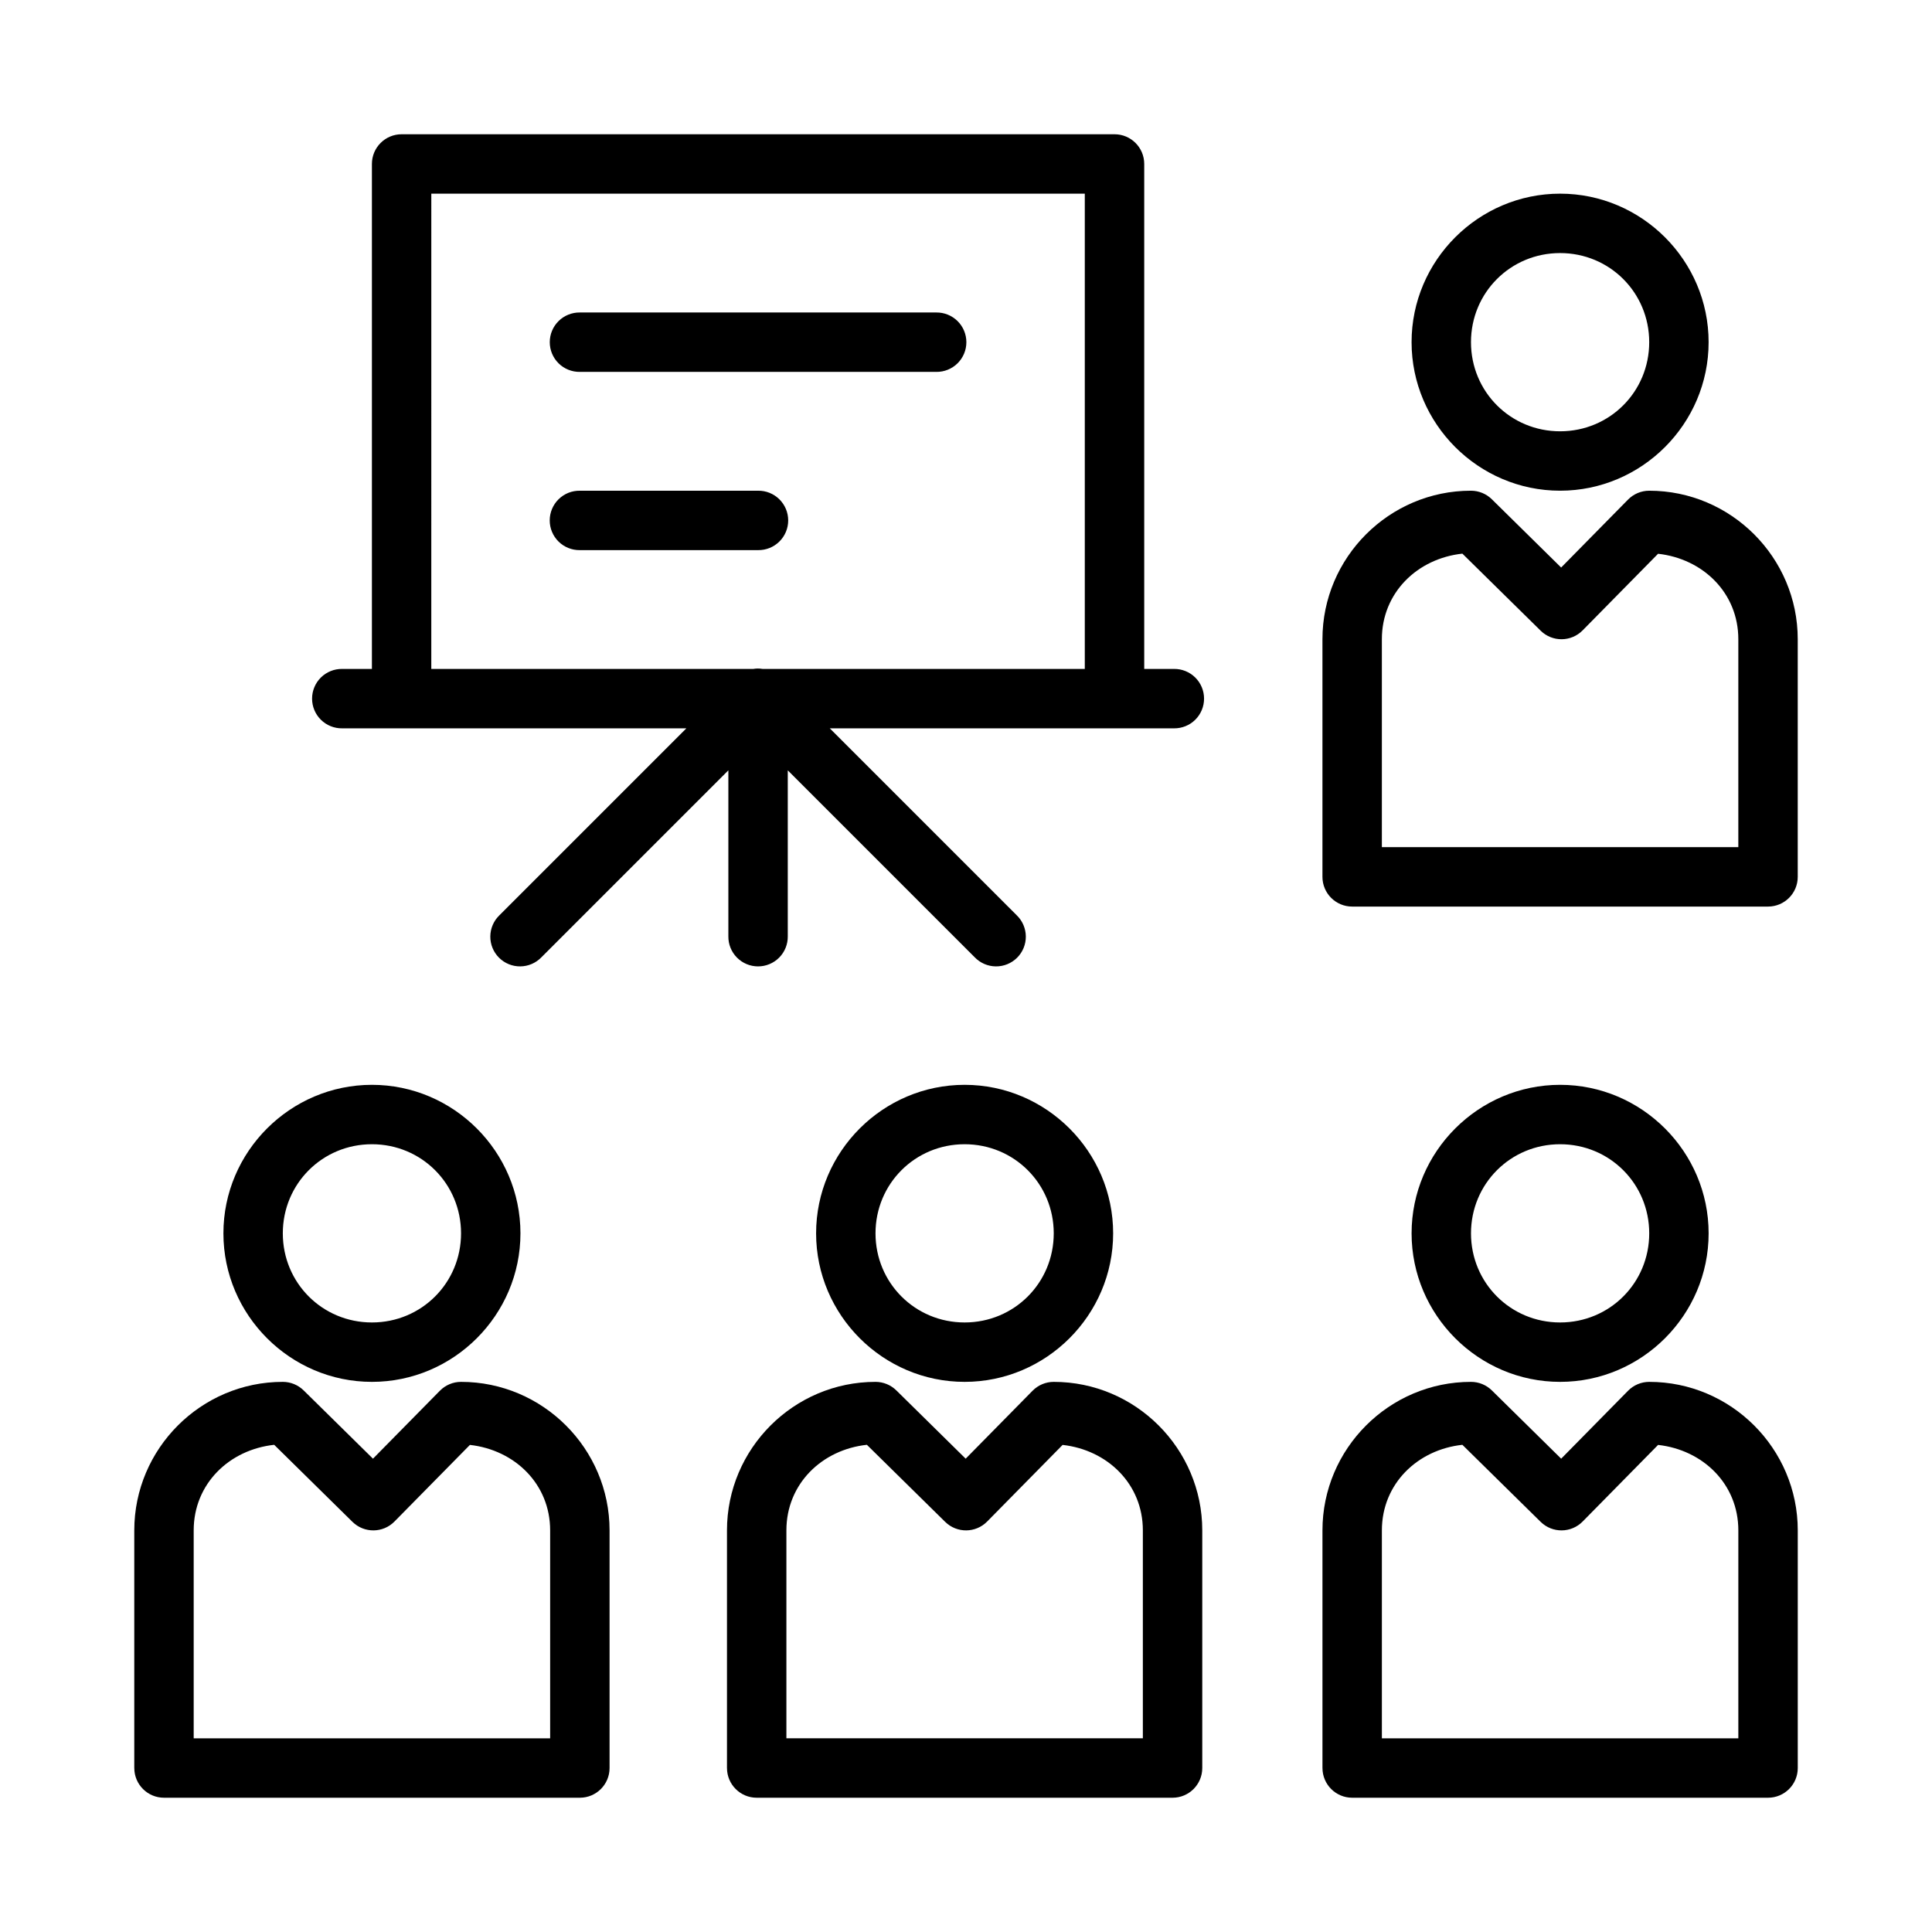
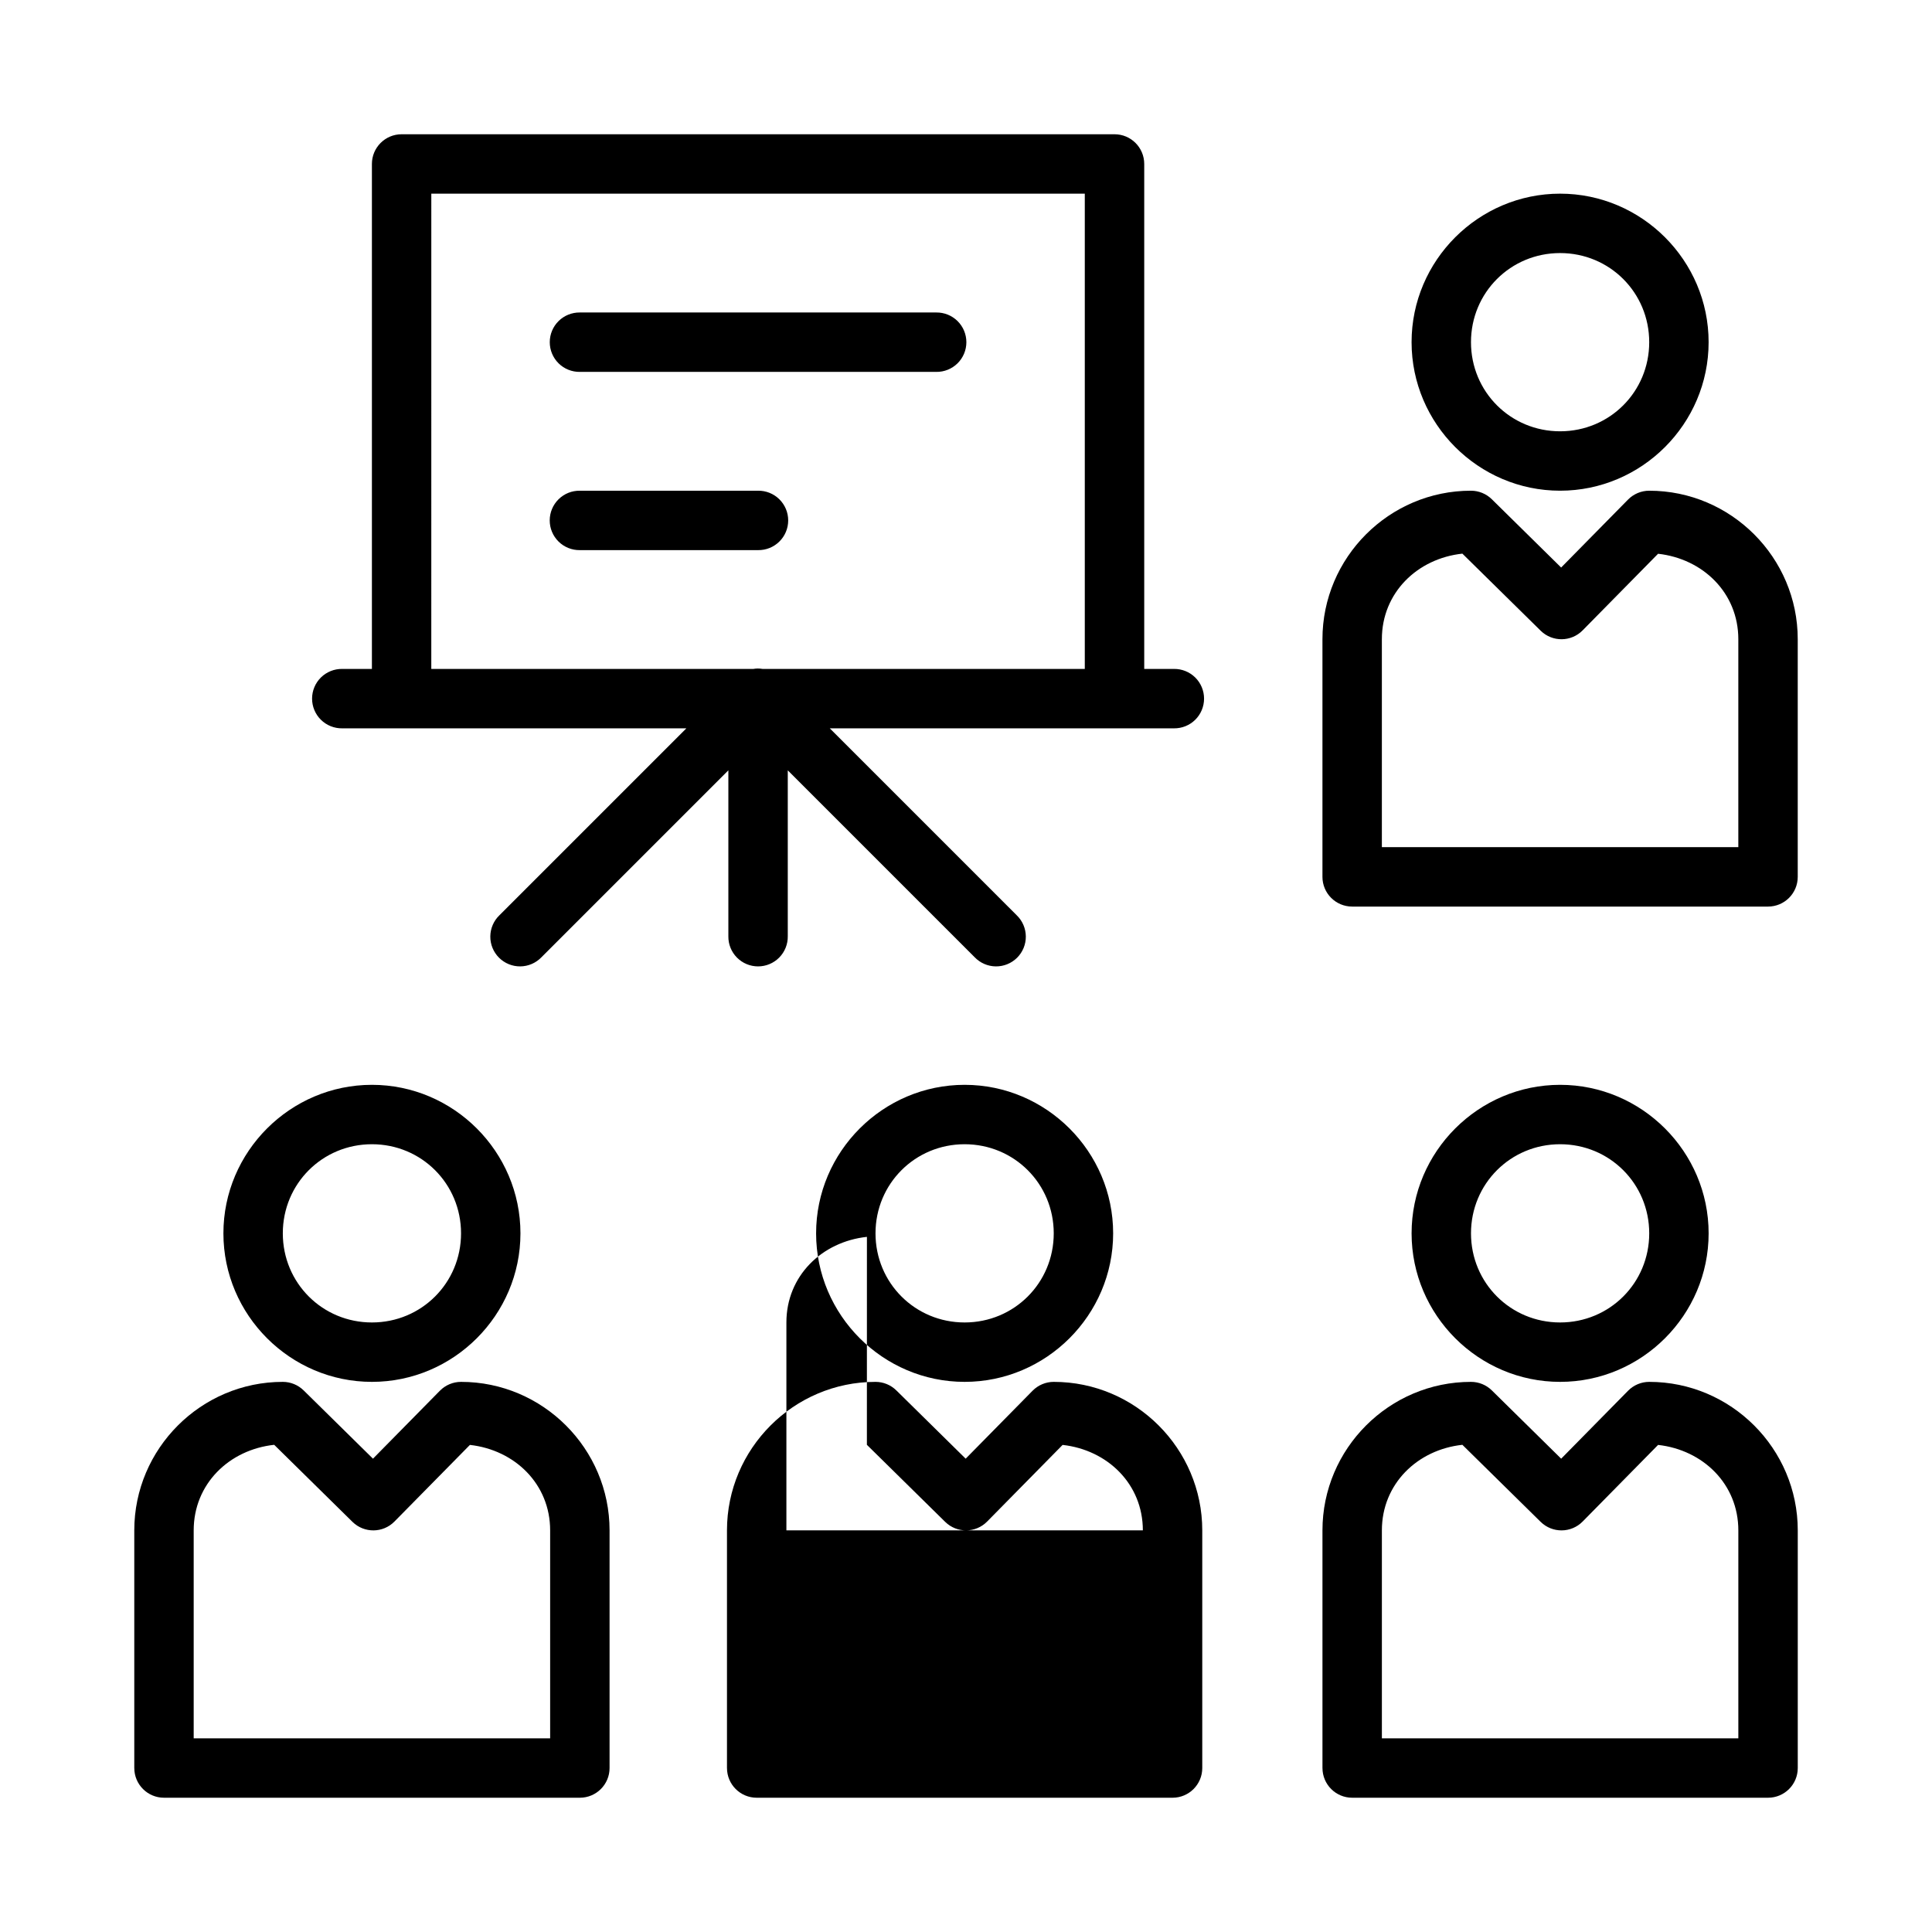
<svg xmlns="http://www.w3.org/2000/svg" fill="#000000" width="800px" height="800px" version="1.1" viewBox="144 144 512 512">
-   <path d="m250.43 179.58c-4.348 0-7.871 3.523-7.871 7.871v133.82h-7.871c-2.109-0.027-4.141 0.789-5.641 2.266-1.5 1.48-2.344 3.5-2.344 5.609 0 2.106 0.844 4.125 2.344 5.606 1.5 1.48 3.531 2.293 5.641 2.266h91.203l-49.539 49.539c-1.523 1.465-2.394 3.481-2.414 5.598-0.023 2.113 0.809 4.148 2.305 5.644 1.496 1.492 3.527 2.324 5.644 2.305 2.113-0.02 4.133-0.891 5.598-2.418l49.539-49.539v43.977c-0.031 2.106 0.785 4.137 2.266 5.637 1.48 1.5 3.496 2.344 5.606 2.344 2.106 0 4.125-0.844 5.606-2.344s2.297-3.531 2.266-5.637v-43.973l49.539 49.539v-0.004c1.465 1.527 3.484 2.398 5.598 2.418 2.117 0.02 4.148-0.812 5.644-2.305 1.496-1.496 2.328-3.531 2.305-5.644-0.02-2.117-0.891-4.133-2.414-5.598l-49.539-49.539h91.203c2.109 0.027 4.141-0.785 5.641-2.266 1.5-1.48 2.344-3.5 2.344-5.606 0-2.109-0.844-4.129-2.344-5.609-1.5-1.477-3.531-2.293-5.641-2.266h-7.871v-133.82c0-4.348-3.523-7.871-7.871-7.871zm7.871 15.742h173.18v125.95h-85.379 0.004c-0.441-0.074-0.891-0.109-1.34-0.109-0.379 0.008-0.762 0.047-1.137 0.109h-85.332zm299.14 0c-21.645 0-39.359 17.715-39.359 39.359 0 21.645 17.715 39.359 39.359 39.359s39.359-17.715 39.359-39.359c0-21.645-17.715-39.359-39.359-39.359zm0 15.742c13.137 0 23.617 10.48 23.617 23.617 0 13.137-10.48 23.617-23.617 23.617s-23.617-10.48-23.617-23.617c0-13.137 10.48-23.617 23.617-23.617zm-259.78 15.742 0.004 0.004c-2.106-0.023-4.137 0.793-5.633 2.273-1.5 1.477-2.34 3.496-2.34 5.602s0.84 4.121 2.34 5.602c1.496 1.477 3.527 2.297 5.633 2.269h94.465-0.004c2.106 0.027 4.133-0.793 5.633-2.269 1.496-1.48 2.34-3.496 2.34-5.602s-0.844-4.125-2.34-5.602c-1.5-1.48-3.527-2.297-5.633-2.273h-94.465zm0 47.234 0.004 0.004c-2.109-0.031-4.141 0.785-5.641 2.266s-2.344 3.5-2.344 5.606c0 2.109 0.844 4.129 2.344 5.606 1.5 1.48 3.531 2.297 5.641 2.266h47.23c2.106 0.031 4.137-0.785 5.637-2.266 1.504-1.477 2.348-3.496 2.348-5.606 0-2.106-0.844-4.125-2.348-5.606-1.5-1.48-3.531-2.297-5.637-2.266h-47.23zm236.16 0c-21.668 0-39.359 17.691-39.359 39.359v62.98c0.004 4.348 3.527 7.871 7.875 7.871h110.21c4.348 0 7.871-3.523 7.871-7.871v-62.977c0-21.668-17.691-39.359-39.359-39.359-2.109 0-4.133 0.848-5.613 2.352l-17.727 18.004-18.375-18.098 0.004 0.004c-1.473-1.449-3.457-2.262-5.519-2.262zm-2.277 16.68 20.742 20.418 0.004 0.008c3.098 3.047 8.082 3.004 11.129-0.098l19.988-20.297c11.887 1.324 21.266 10.359 21.266 22.648v55.105h-94.465v-55.105c0-12.32 9.41-21.395 21.34-22.68zm-288.98 140.77c-21.645 0-39.359 17.715-39.359 39.359 0 21.645 17.715 39.359 39.359 39.359 21.645 0 39.359-17.715 39.359-39.359 0-21.645-17.715-39.359-39.359-39.359zm157.07 0c-21.645 0-39.359 17.715-39.359 39.359 0 21.645 17.715 39.359 39.359 39.359 21.645 0 39.359-17.715 39.359-39.359 0-21.645-17.715-39.359-39.359-39.359zm157.81 0c-21.645 0-39.359 17.715-39.359 39.359 0 21.645 17.715 39.359 39.359 39.359s39.359-17.715 39.359-39.359c0-21.645-17.715-39.359-39.359-39.359zm-314.88 15.742c13.137 0 23.617 10.48 23.617 23.617 0 13.137-10.48 23.617-23.617 23.617-13.137 0-23.617-10.48-23.617-23.617 0-13.137 10.48-23.617 23.617-23.617zm157.07 0c13.137 0 23.617 10.48 23.617 23.617 0 13.137-10.48 23.617-23.617 23.617s-23.617-10.48-23.617-23.617c0-13.137 10.48-23.617 23.617-23.617zm157.81 0c13.137 0 23.617 10.48 23.617 23.617 0 13.137-10.48 23.617-23.617 23.617-13.137 0-23.617-10.48-23.617-23.617 0-13.137 10.48-23.617 23.617-23.617zm-338.5 62.977c-21.668 0-39.359 17.691-39.359 39.359v62.977h0.004c0 4.348 3.523 7.871 7.871 7.871h110.21c4.344 0 7.871-3.523 7.871-7.871v-62.977c0-21.668-17.691-39.359-39.359-39.359-2.113 0-4.133 0.848-5.613 2.352l-17.727 18.004-18.375-18.098v0.004c-1.473-1.449-3.453-2.262-5.519-2.262zm157.07 0c-21.668 0-39.359 17.691-39.359 39.359v62.977h0.004c0 4.348 3.527 7.871 7.871 7.871h110.21c4.348 0 7.871-3.523 7.871-7.871v-62.977c0-21.668-17.691-39.359-39.359-39.359-2.109 0-4.133 0.848-5.613 2.352l-17.727 18.004-18.375-18.098v0.004c-1.469-1.449-3.453-2.262-5.519-2.262zm157.81 0c-21.668 0-39.359 17.691-39.359 39.359v62.977h0.004c0.004 4.348 3.527 7.871 7.875 7.871h110.21c4.348 0 7.871-3.523 7.871-7.871v-62.977c0-21.668-17.691-39.359-39.359-39.359-2.109 0-4.133 0.848-5.613 2.352l-17.727 18.004-18.375-18.098 0.004 0.004c-1.473-1.449-3.457-2.262-5.519-2.262zm-317.16 16.68 20.742 20.418 0.004 0.004c3.102 3.047 8.086 3.004 11.133-0.098l19.988-20.297c11.887 1.328 21.262 10.359 21.262 22.652v55.105h-94.465v-55.105c0-12.32 9.41-21.395 21.34-22.68zm157.07 0 20.742 20.418 0.008 0.004c3.098 3.047 8.082 3.004 11.129-0.098l19.988-20.297c11.887 1.324 21.266 10.355 21.266 22.648v55.105h-94.465v-55.105c0-12.32 9.41-21.395 21.34-22.68zm157.81 0 20.742 20.418 0.008 0.004c3.098 3.047 8.082 3.004 11.129-0.098l19.988-20.297c11.887 1.328 21.266 10.359 21.266 22.652v55.105h-94.465v-55.105c0-12.32 9.41-21.395 21.34-22.68z" />
+   <path d="m250.43 179.58c-4.348 0-7.871 3.523-7.871 7.871v133.82h-7.871c-2.109-0.027-4.141 0.789-5.641 2.266-1.5 1.48-2.344 3.5-2.344 5.609 0 2.106 0.844 4.125 2.344 5.606 1.5 1.48 3.531 2.293 5.641 2.266h91.203l-49.539 49.539c-1.523 1.465-2.394 3.481-2.414 5.598-0.023 2.113 0.809 4.148 2.305 5.644 1.496 1.492 3.527 2.324 5.644 2.305 2.113-0.02 4.133-0.891 5.598-2.418l49.539-49.539v43.977c-0.031 2.106 0.785 4.137 2.266 5.637 1.48 1.5 3.496 2.344 5.606 2.344 2.106 0 4.125-0.844 5.606-2.344s2.297-3.531 2.266-5.637v-43.973l49.539 49.539v-0.004c1.465 1.527 3.484 2.398 5.598 2.418 2.117 0.02 4.148-0.812 5.644-2.305 1.496-1.496 2.328-3.531 2.305-5.644-0.02-2.117-0.891-4.133-2.414-5.598l-49.539-49.539h91.203c2.109 0.027 4.141-0.785 5.641-2.266 1.5-1.48 2.344-3.5 2.344-5.606 0-2.109-0.844-4.129-2.344-5.609-1.5-1.477-3.531-2.293-5.641-2.266h-7.871v-133.82c0-4.348-3.523-7.871-7.871-7.871zm7.871 15.742h173.18v125.95h-85.379 0.004c-0.441-0.074-0.891-0.109-1.34-0.109-0.379 0.008-0.762 0.047-1.137 0.109h-85.332zm299.14 0c-21.645 0-39.359 17.715-39.359 39.359 0 21.645 17.715 39.359 39.359 39.359s39.359-17.715 39.359-39.359c0-21.645-17.715-39.359-39.359-39.359zm0 15.742c13.137 0 23.617 10.48 23.617 23.617 0 13.137-10.48 23.617-23.617 23.617s-23.617-10.48-23.617-23.617c0-13.137 10.48-23.617 23.617-23.617zm-259.78 15.742 0.004 0.004c-2.106-0.023-4.137 0.793-5.633 2.273-1.5 1.477-2.34 3.496-2.34 5.602s0.84 4.121 2.34 5.602c1.496 1.477 3.527 2.297 5.633 2.269h94.465-0.004c2.106 0.027 4.133-0.793 5.633-2.269 1.496-1.48 2.34-3.496 2.34-5.602s-0.844-4.125-2.34-5.602c-1.5-1.48-3.527-2.297-5.633-2.273h-94.465zm0 47.234 0.004 0.004c-2.109-0.031-4.141 0.785-5.641 2.266s-2.344 3.5-2.344 5.606c0 2.109 0.844 4.129 2.344 5.606 1.5 1.48 3.531 2.297 5.641 2.266h47.23c2.106 0.031 4.137-0.785 5.637-2.266 1.504-1.477 2.348-3.496 2.348-5.606 0-2.106-0.844-4.125-2.348-5.606-1.5-1.48-3.531-2.297-5.637-2.266h-47.23zm236.16 0c-21.668 0-39.359 17.691-39.359 39.359v62.98c0.004 4.348 3.527 7.871 7.875 7.871h110.21c4.348 0 7.871-3.523 7.871-7.871v-62.977c0-21.668-17.691-39.359-39.359-39.359-2.109 0-4.133 0.848-5.613 2.352l-17.727 18.004-18.375-18.098 0.004 0.004c-1.473-1.449-3.457-2.262-5.519-2.262zm-2.277 16.68 20.742 20.418 0.004 0.008c3.098 3.047 8.082 3.004 11.129-0.098l19.988-20.297c11.887 1.324 21.266 10.359 21.266 22.648v55.105h-94.465v-55.105c0-12.32 9.41-21.395 21.34-22.68zm-288.98 140.77c-21.645 0-39.359 17.715-39.359 39.359 0 21.645 17.715 39.359 39.359 39.359 21.645 0 39.359-17.715 39.359-39.359 0-21.645-17.715-39.359-39.359-39.359zm157.07 0c-21.645 0-39.359 17.715-39.359 39.359 0 21.645 17.715 39.359 39.359 39.359 21.645 0 39.359-17.715 39.359-39.359 0-21.645-17.715-39.359-39.359-39.359zm157.81 0c-21.645 0-39.359 17.715-39.359 39.359 0 21.645 17.715 39.359 39.359 39.359s39.359-17.715 39.359-39.359c0-21.645-17.715-39.359-39.359-39.359zm-314.88 15.742c13.137 0 23.617 10.48 23.617 23.617 0 13.137-10.48 23.617-23.617 23.617-13.137 0-23.617-10.48-23.617-23.617 0-13.137 10.48-23.617 23.617-23.617zm157.07 0c13.137 0 23.617 10.48 23.617 23.617 0 13.137-10.48 23.617-23.617 23.617s-23.617-10.48-23.617-23.617c0-13.137 10.48-23.617 23.617-23.617zm157.81 0c13.137 0 23.617 10.48 23.617 23.617 0 13.137-10.48 23.617-23.617 23.617-13.137 0-23.617-10.48-23.617-23.617 0-13.137 10.48-23.617 23.617-23.617zm-338.5 62.977c-21.668 0-39.359 17.691-39.359 39.359v62.977h0.004c0 4.348 3.523 7.871 7.871 7.871h110.21c4.344 0 7.871-3.523 7.871-7.871v-62.977c0-21.668-17.691-39.359-39.359-39.359-2.113 0-4.133 0.848-5.613 2.352l-17.727 18.004-18.375-18.098v0.004c-1.473-1.449-3.453-2.262-5.519-2.262zm157.07 0c-21.668 0-39.359 17.691-39.359 39.359v62.977h0.004c0 4.348 3.527 7.871 7.871 7.871h110.21c4.348 0 7.871-3.523 7.871-7.871v-62.977c0-21.668-17.691-39.359-39.359-39.359-2.109 0-4.133 0.848-5.613 2.352l-17.727 18.004-18.375-18.098v0.004c-1.469-1.449-3.453-2.262-5.519-2.262zm157.81 0c-21.668 0-39.359 17.691-39.359 39.359v62.977h0.004c0.004 4.348 3.527 7.871 7.875 7.871h110.21c4.348 0 7.871-3.523 7.871-7.871v-62.977c0-21.668-17.691-39.359-39.359-39.359-2.109 0-4.133 0.848-5.613 2.352l-17.727 18.004-18.375-18.098 0.004 0.004c-1.473-1.449-3.457-2.262-5.519-2.262zm-317.16 16.68 20.742 20.418 0.004 0.004c3.102 3.047 8.086 3.004 11.133-0.098l19.988-20.297c11.887 1.328 21.262 10.359 21.262 22.652v55.105h-94.465v-55.105c0-12.32 9.41-21.395 21.34-22.68zm157.07 0 20.742 20.418 0.008 0.004c3.098 3.047 8.082 3.004 11.129-0.098l19.988-20.297c11.887 1.324 21.266 10.355 21.266 22.648h-94.465v-55.105c0-12.32 9.41-21.395 21.34-22.68zm157.81 0 20.742 20.418 0.008 0.004c3.098 3.047 8.082 3.004 11.129-0.098l19.988-20.297c11.887 1.328 21.266 10.359 21.266 22.652v55.105h-94.465v-55.105c0-12.32 9.41-21.395 21.34-22.68z" />
</svg>